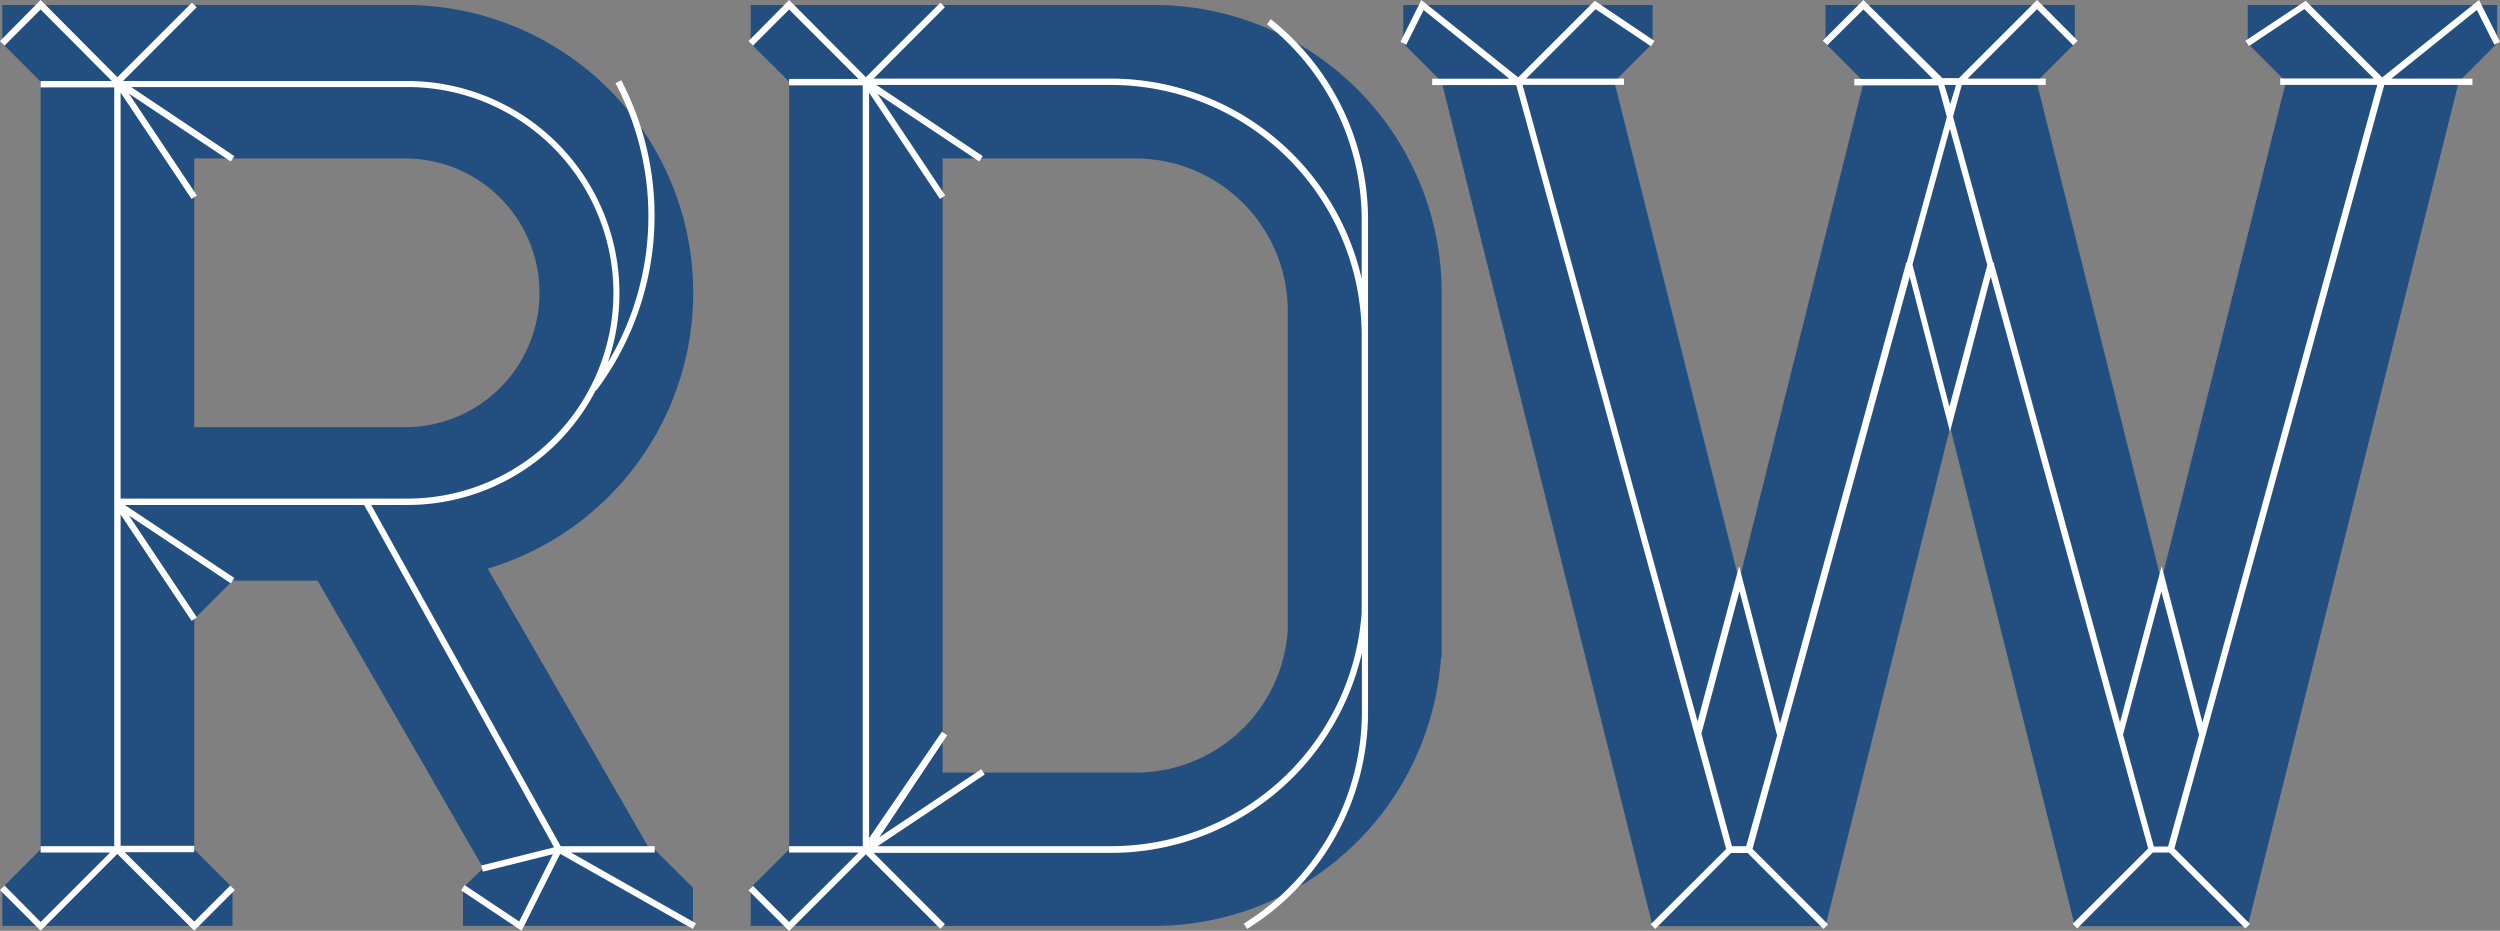
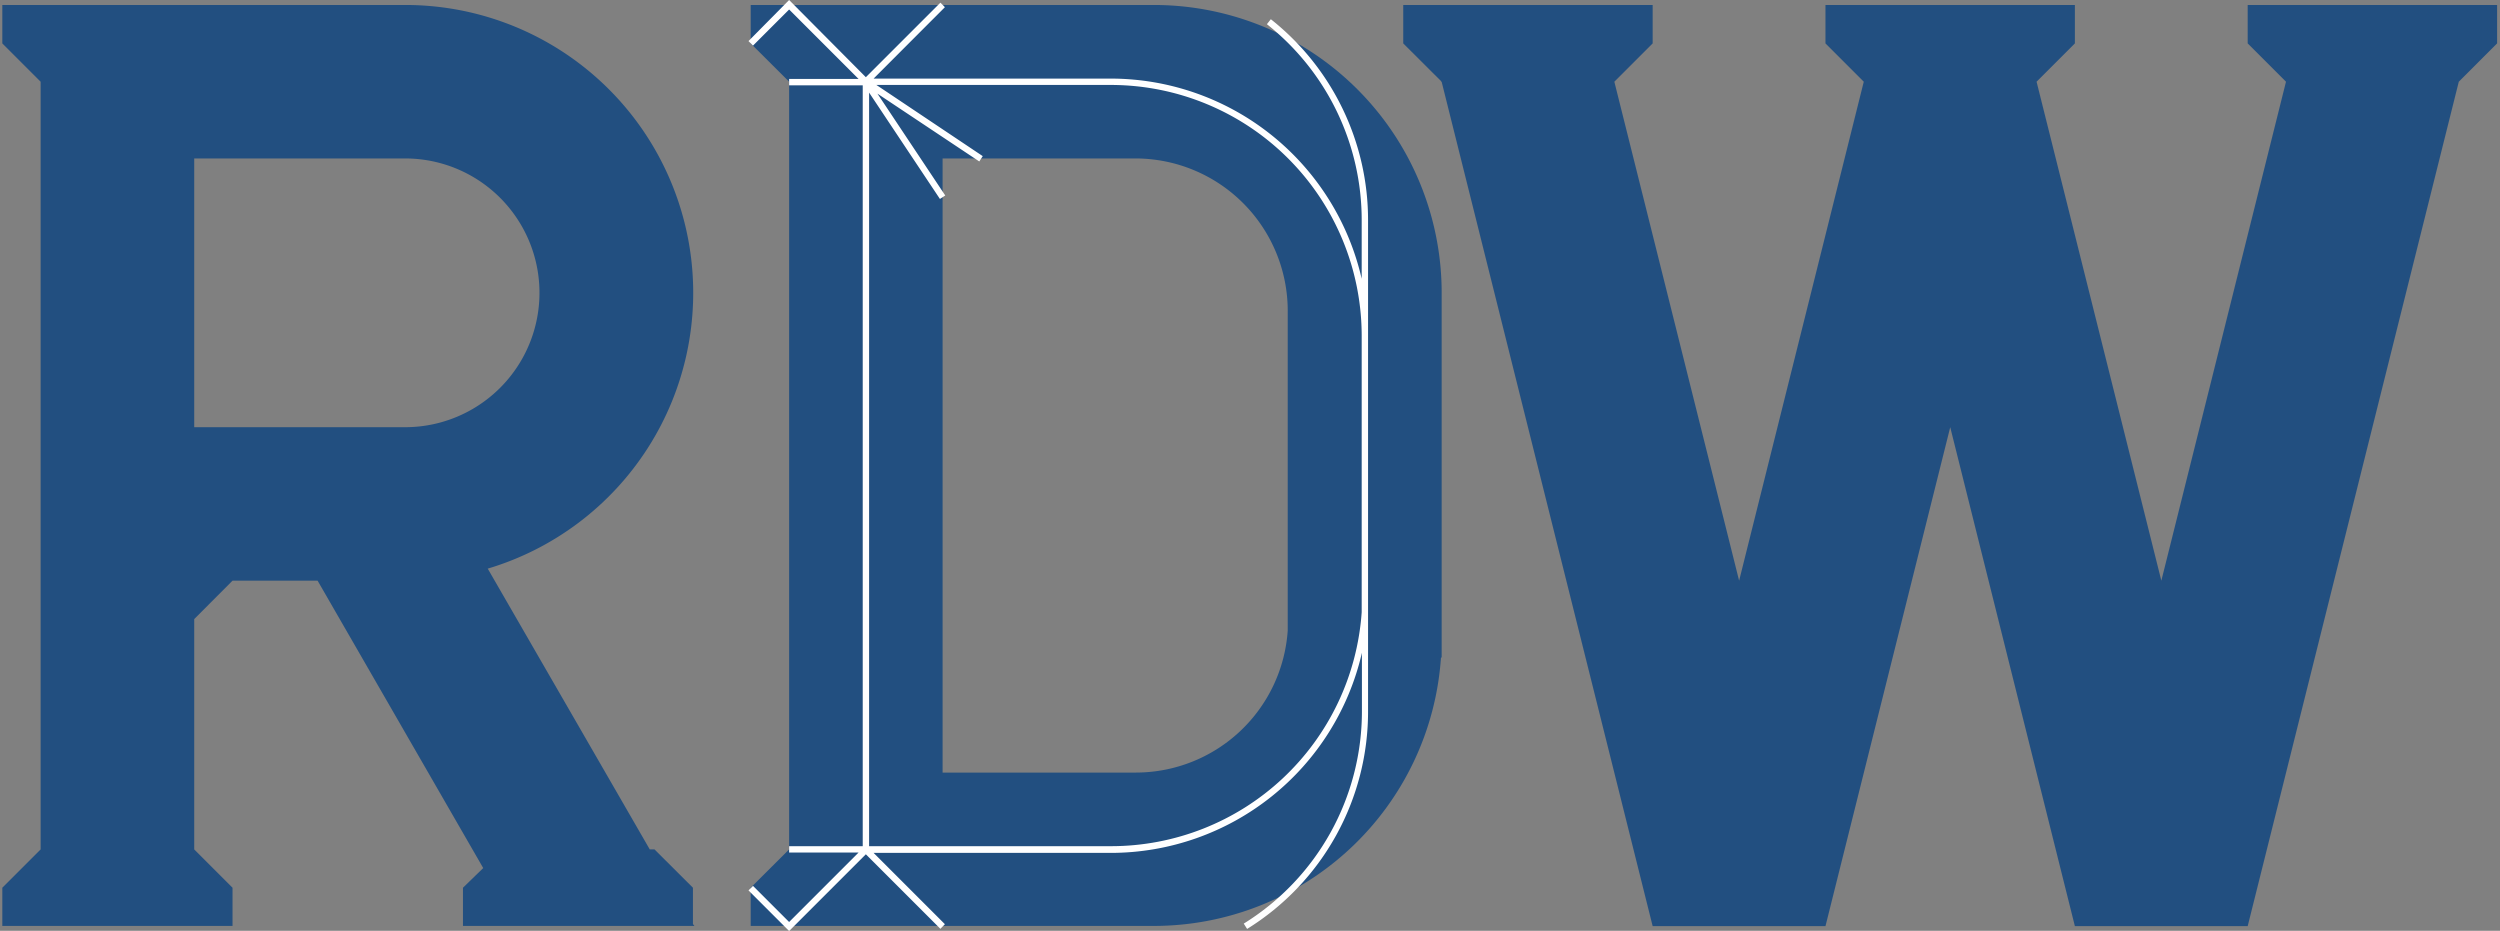
<svg xmlns="http://www.w3.org/2000/svg" id="Layer_1" data-name="Layer 1" viewBox="0 0 216 80.42">
  <rect x="0" y="0" width="216" height="80.42" fill="#808080" stroke="none" />
  <defs>
    <style>.cls-1{fill:#224f80;}.cls-2{fill:#fff;}</style>
  </defs>
  <title>RDW-logo</title>
  <polygon class="cls-1" points="124.56 7.06 126.21 7.06 126.21 0.43 121.24 0.43 121.24 3.75 124.56 7.06" />
  <path class="cls-1" d="M60,80H40V76.7L41.75,75,27.44,50.17H20.09l-3.31,3.32v19.9l3.31,3.31V80H.2V76.7l3.31-3.31V7.06L.2,3.75V.43H35a24.87,24.87,0,0,1,7.14,48.7l14,24.26h.41l3.32,3.31v3.14ZM35,13.69H16.78V36.91H35a11.61,11.61,0,0,0,0-23.22Z" />
  <polygon class="cls-1" points="214.09 0.43 210.78 0.43 199.17 0.43 194.2 0.43 194.2 3.75 197.51 7.06 186.74 50.17 175.96 7.06 179.27 3.75 179.27 0.43 177.62 0.43 174.3 0.43 162.69 0.43 159.38 0.43 157.72 0.43 157.72 3.75 161.03 7.06 161.03 7.06 150.26 50.17 139.48 7.06 142.79 3.75 142.79 0.43 137.82 0.43 122.9 0.43 142.79 80.02 157.72 80.02 168.5 36.91 179.27 80.02 194.2 80.02 212.44 7.06 212.44 7.06 215.75 3.75 215.75 0.43 214.09 0.43" />
  <path class="cls-1" d="M124.56,25.3V56.81h-.06A24.87,24.87,0,0,1,99.68,80H64.86V76.7l3.32-3.31V7.06L64.86,3.75V.43H99.68A24.87,24.87,0,0,1,124.56,25.3ZM98.12,13.69H81.44V66.75H98.12a13.16,13.16,0,0,0,13.14-12.28h0V26.86A13.17,13.17,0,0,0,98.12,13.69Z" />
-   <path class="cls-2" d="M49.33,73.66h7.24v-.55H48.44L32.07,43.63H35.2a18.33,18.33,0,0,0,16.28-9.92l.06,0A25.18,25.18,0,0,0,53.67,6.93l-.49.26a24.62,24.62,0,0,1-.67,24.15A18.34,18.34,0,0,0,35.2,7H10.63L17,.62,16.58.23,10.14,6.67,3.51,0,0,3.55l.39.39L3.51.82,9.66,7H3.51v.55H9.87V73.11H3.51v.55h6l-6,6L.39,76.51,0,76.9l3.51,3.51,6.63-6.63,6.64,6.63,3.51-3.51-.39-.39-3.12,3.12-6-6h6v-.55H10.42V44.45l6.13,9.19.46-.3-5.87-8.8,8.8,5.86.31-.46-9.47-6.31H31.53l-.07,0L47.87,73.21l-6.29,1.57.14.53,6.05-1.51-2.91,5.82-4.72-3.15-.3.46,5.23,3.49,3.33-6.65,11.46,6.49.27-.48ZM53,25.3A17.81,17.81,0,0,1,35.2,43.08H10.42V8l6.13,9.19.46-.3-5.87-8.8,8.8,5.86.31-.46L11.33,7.52H35.2A17.81,17.81,0,0,1,53,25.3Z" />
  <path class="cls-2" d="M109.8,1.66l-.34.43a21.59,21.59,0,0,1,8.19,17v5A22.26,22.26,0,0,0,96,6.79H75.48L81.64.62,81.25.23,74.81,6.67,68.18,0,64.67,3.55l.39.39L68.18.82l6,6h-6v.55h6.36V73.11H68.18v.55h6l-6,6-3.12-3.12-.39.39,3.51,3.51,6.63-6.63,6.44,6.44.39-.4-6.16-6.16H96a22.28,22.28,0,0,0,21.67-17.29v5a21.59,21.59,0,0,1-10.21,18.4l.29.46A22.09,22.09,0,0,0,118.2,61.39V19.06A22.12,22.12,0,0,0,109.8,1.66Zm7.85,48.51v2.46h0v.26A21.71,21.71,0,0,1,96,73.11H75.09V8l6.12,9.19.46-.3-5.86-8.8,8.8,5.86.3-.46L75.72,7.34H96A21.69,21.69,0,0,1,117.65,29V50.17Z" />
-   <polygon class="cls-2" points="75.09 73.6 85.08 66.92 84.78 66.46 75.98 72.33 81.84 63.53 81.38 63.22 75.09 72.41 75.09 73.6" />
-   <path class="cls-2" d="M214.19,0l-8.37,6.69L199.21.07,194,3.52l.31.46,4.79-3.2,6,6h-8.09v.55h8.39L190.29,62.42l-3.52-13.51-3.6,13.49L172.29,22.84l0-.14h-.08l-3.47-12.62.76-2.74h7.25V6.79H170l6-6,3.12,3.12.39-.39L176,0l-6.75,6.75h-1.43L161,0l-3.51,3.51.39.39L161,.82l6,6h-6.79v.55h7.25l.75,2.74L164.74,22.7h-.08l0,.14L153.8,62.48l-3.54-13.57-3.59,13.42-15.12-55h8.76V6.79h-8.45l6-6L142.64,4l.31-.46L137.79.07l-6.62,6.62L122.8,0,121,3.62l.5.25,1.5-3,7.41,5.93h-6.67v.55H131l18.14,66-6.52,6.51.39.4,6.55-6.56H151l6.55,6.56.39-.4-6.52-6.51L165,23.91l3.48,13.39L172,23.9,185.6,73.31l-6.52,6.51.39.4L186,73.66h1.43L194,80.22l.39-.4-6.52-6.51L206,7.34h7.62V6.79h-7L214,.86l1.51,3,.49-.25ZM150.87,73.11h-1.23L147,63.39l3.29-12.32,3.25,12.48ZM168,7.34H169L168.5,9Zm.43,27.8-3.19-12.28,3.23-11.74,3.23,11.78Zm18.89,38h-1.23l-2.66-9.66,3.31-12.38L190,63.48Z" />
</svg>